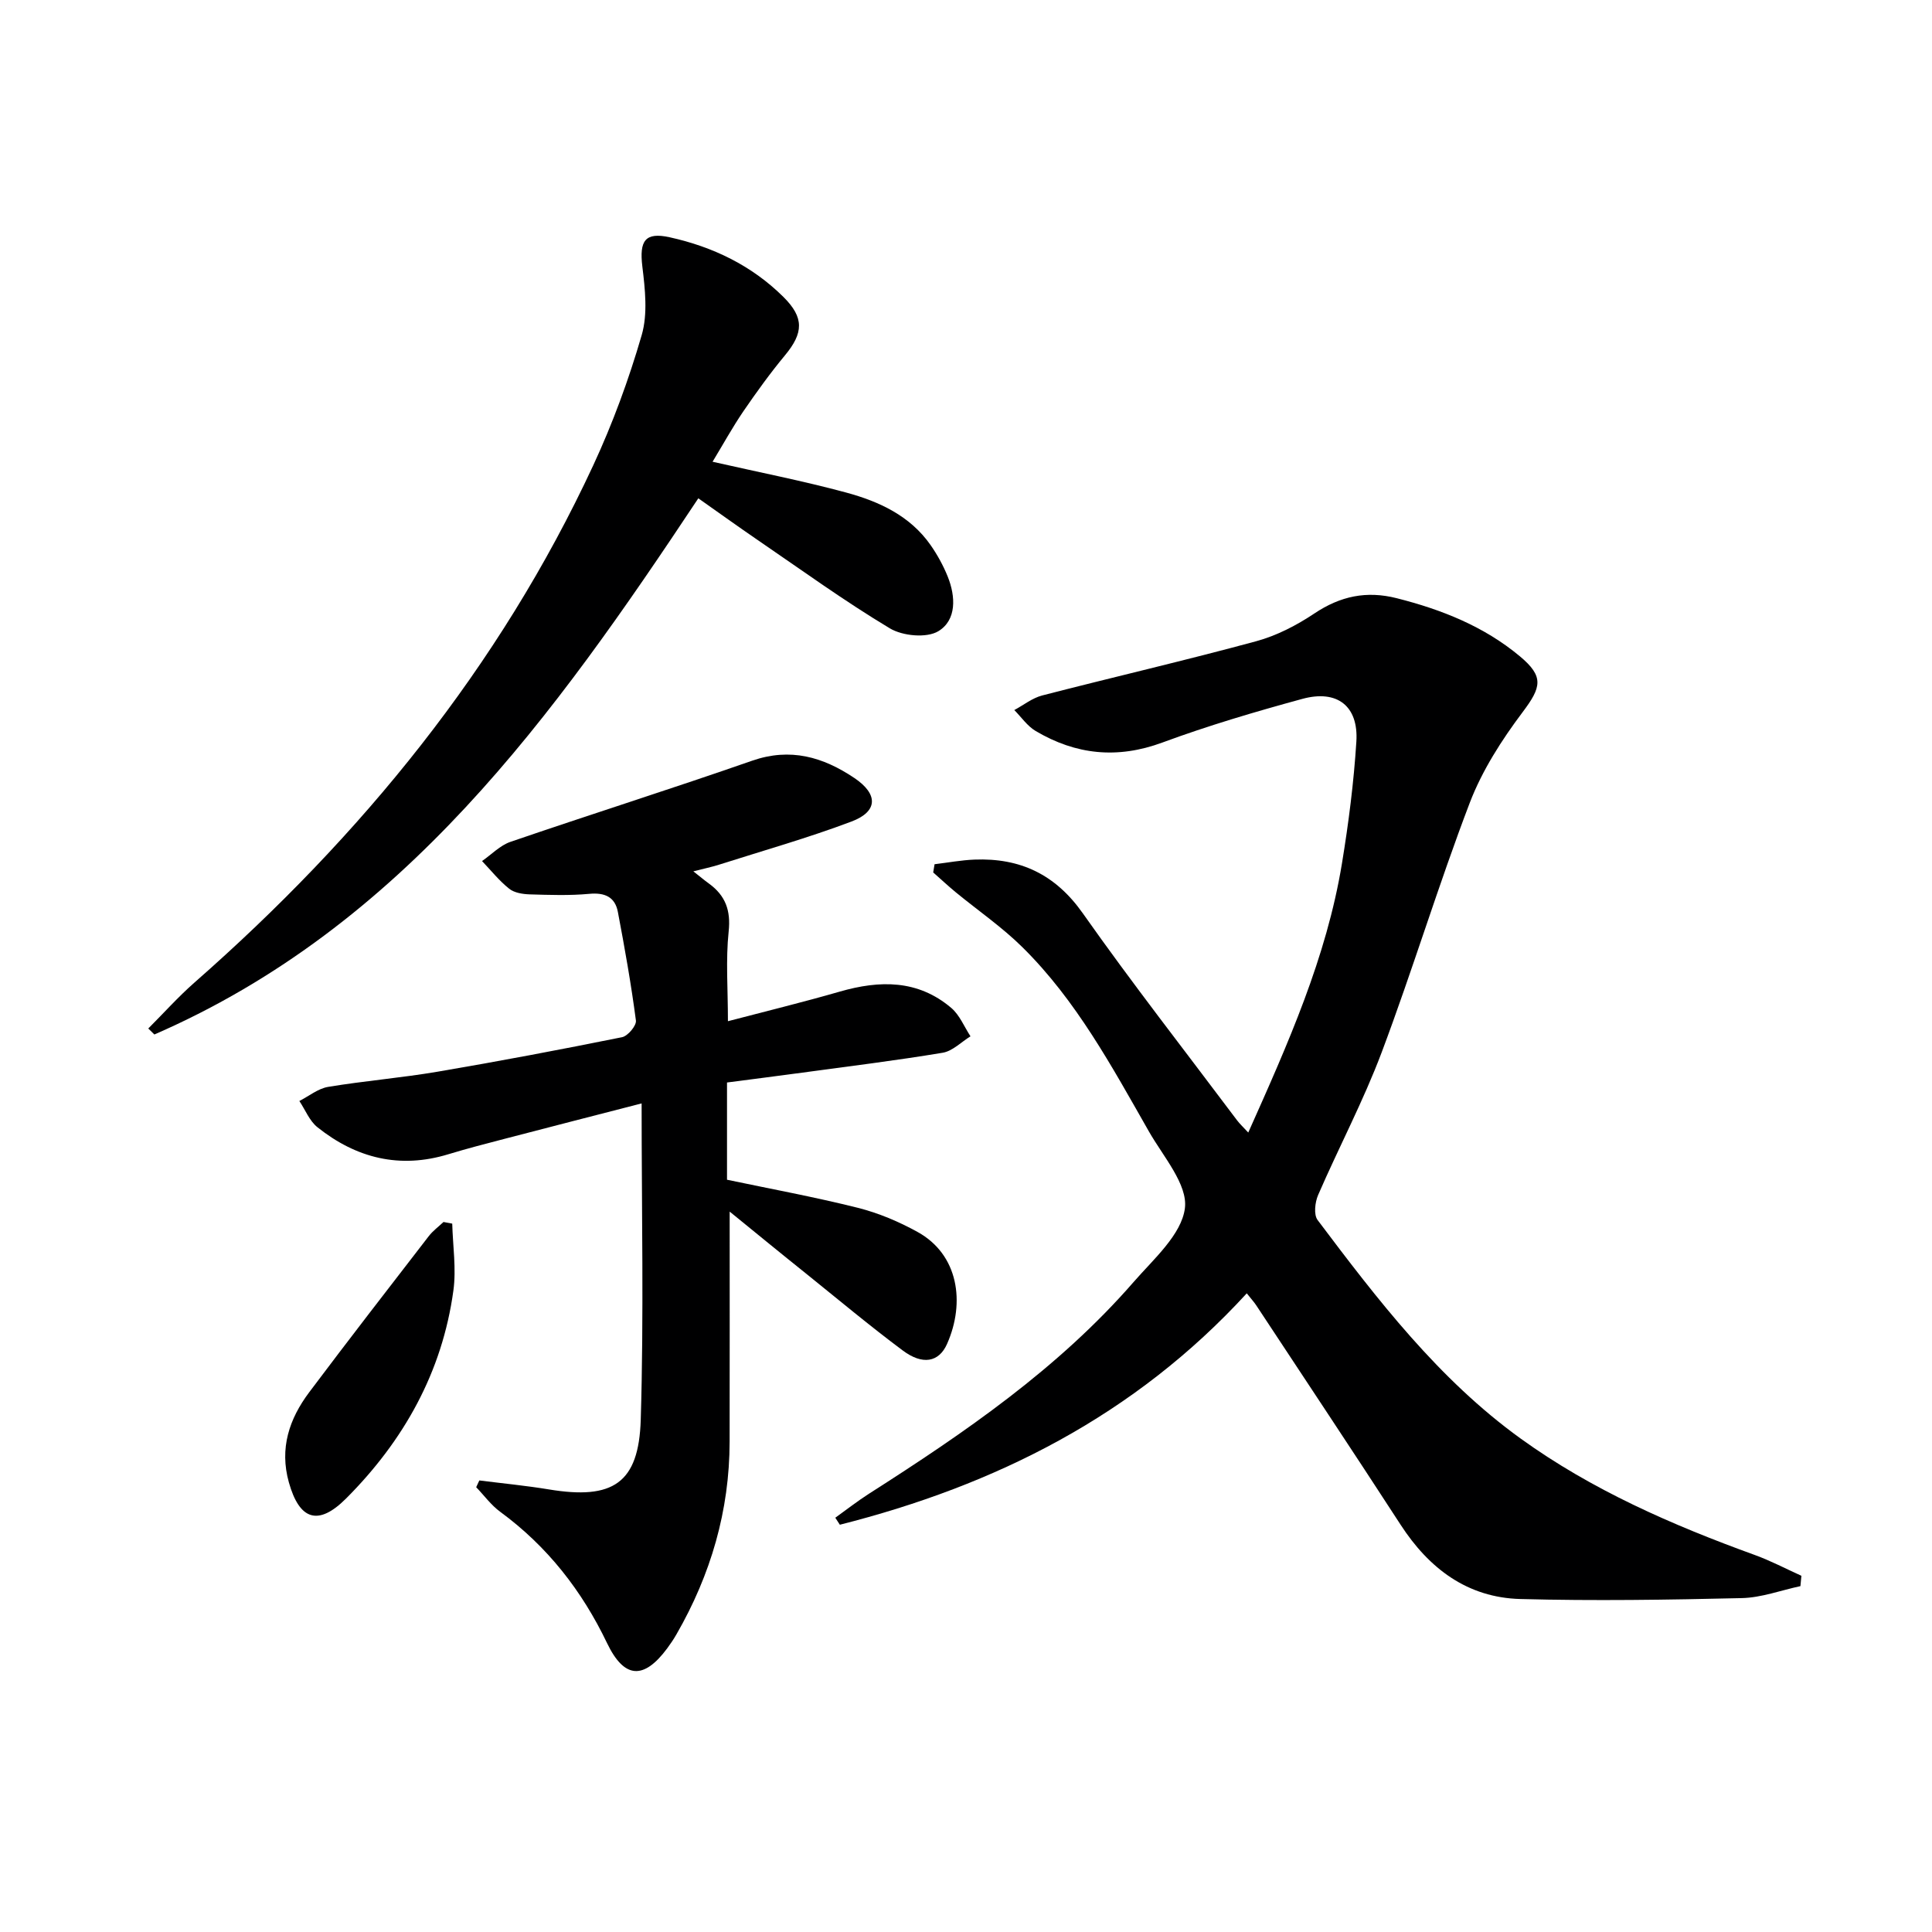
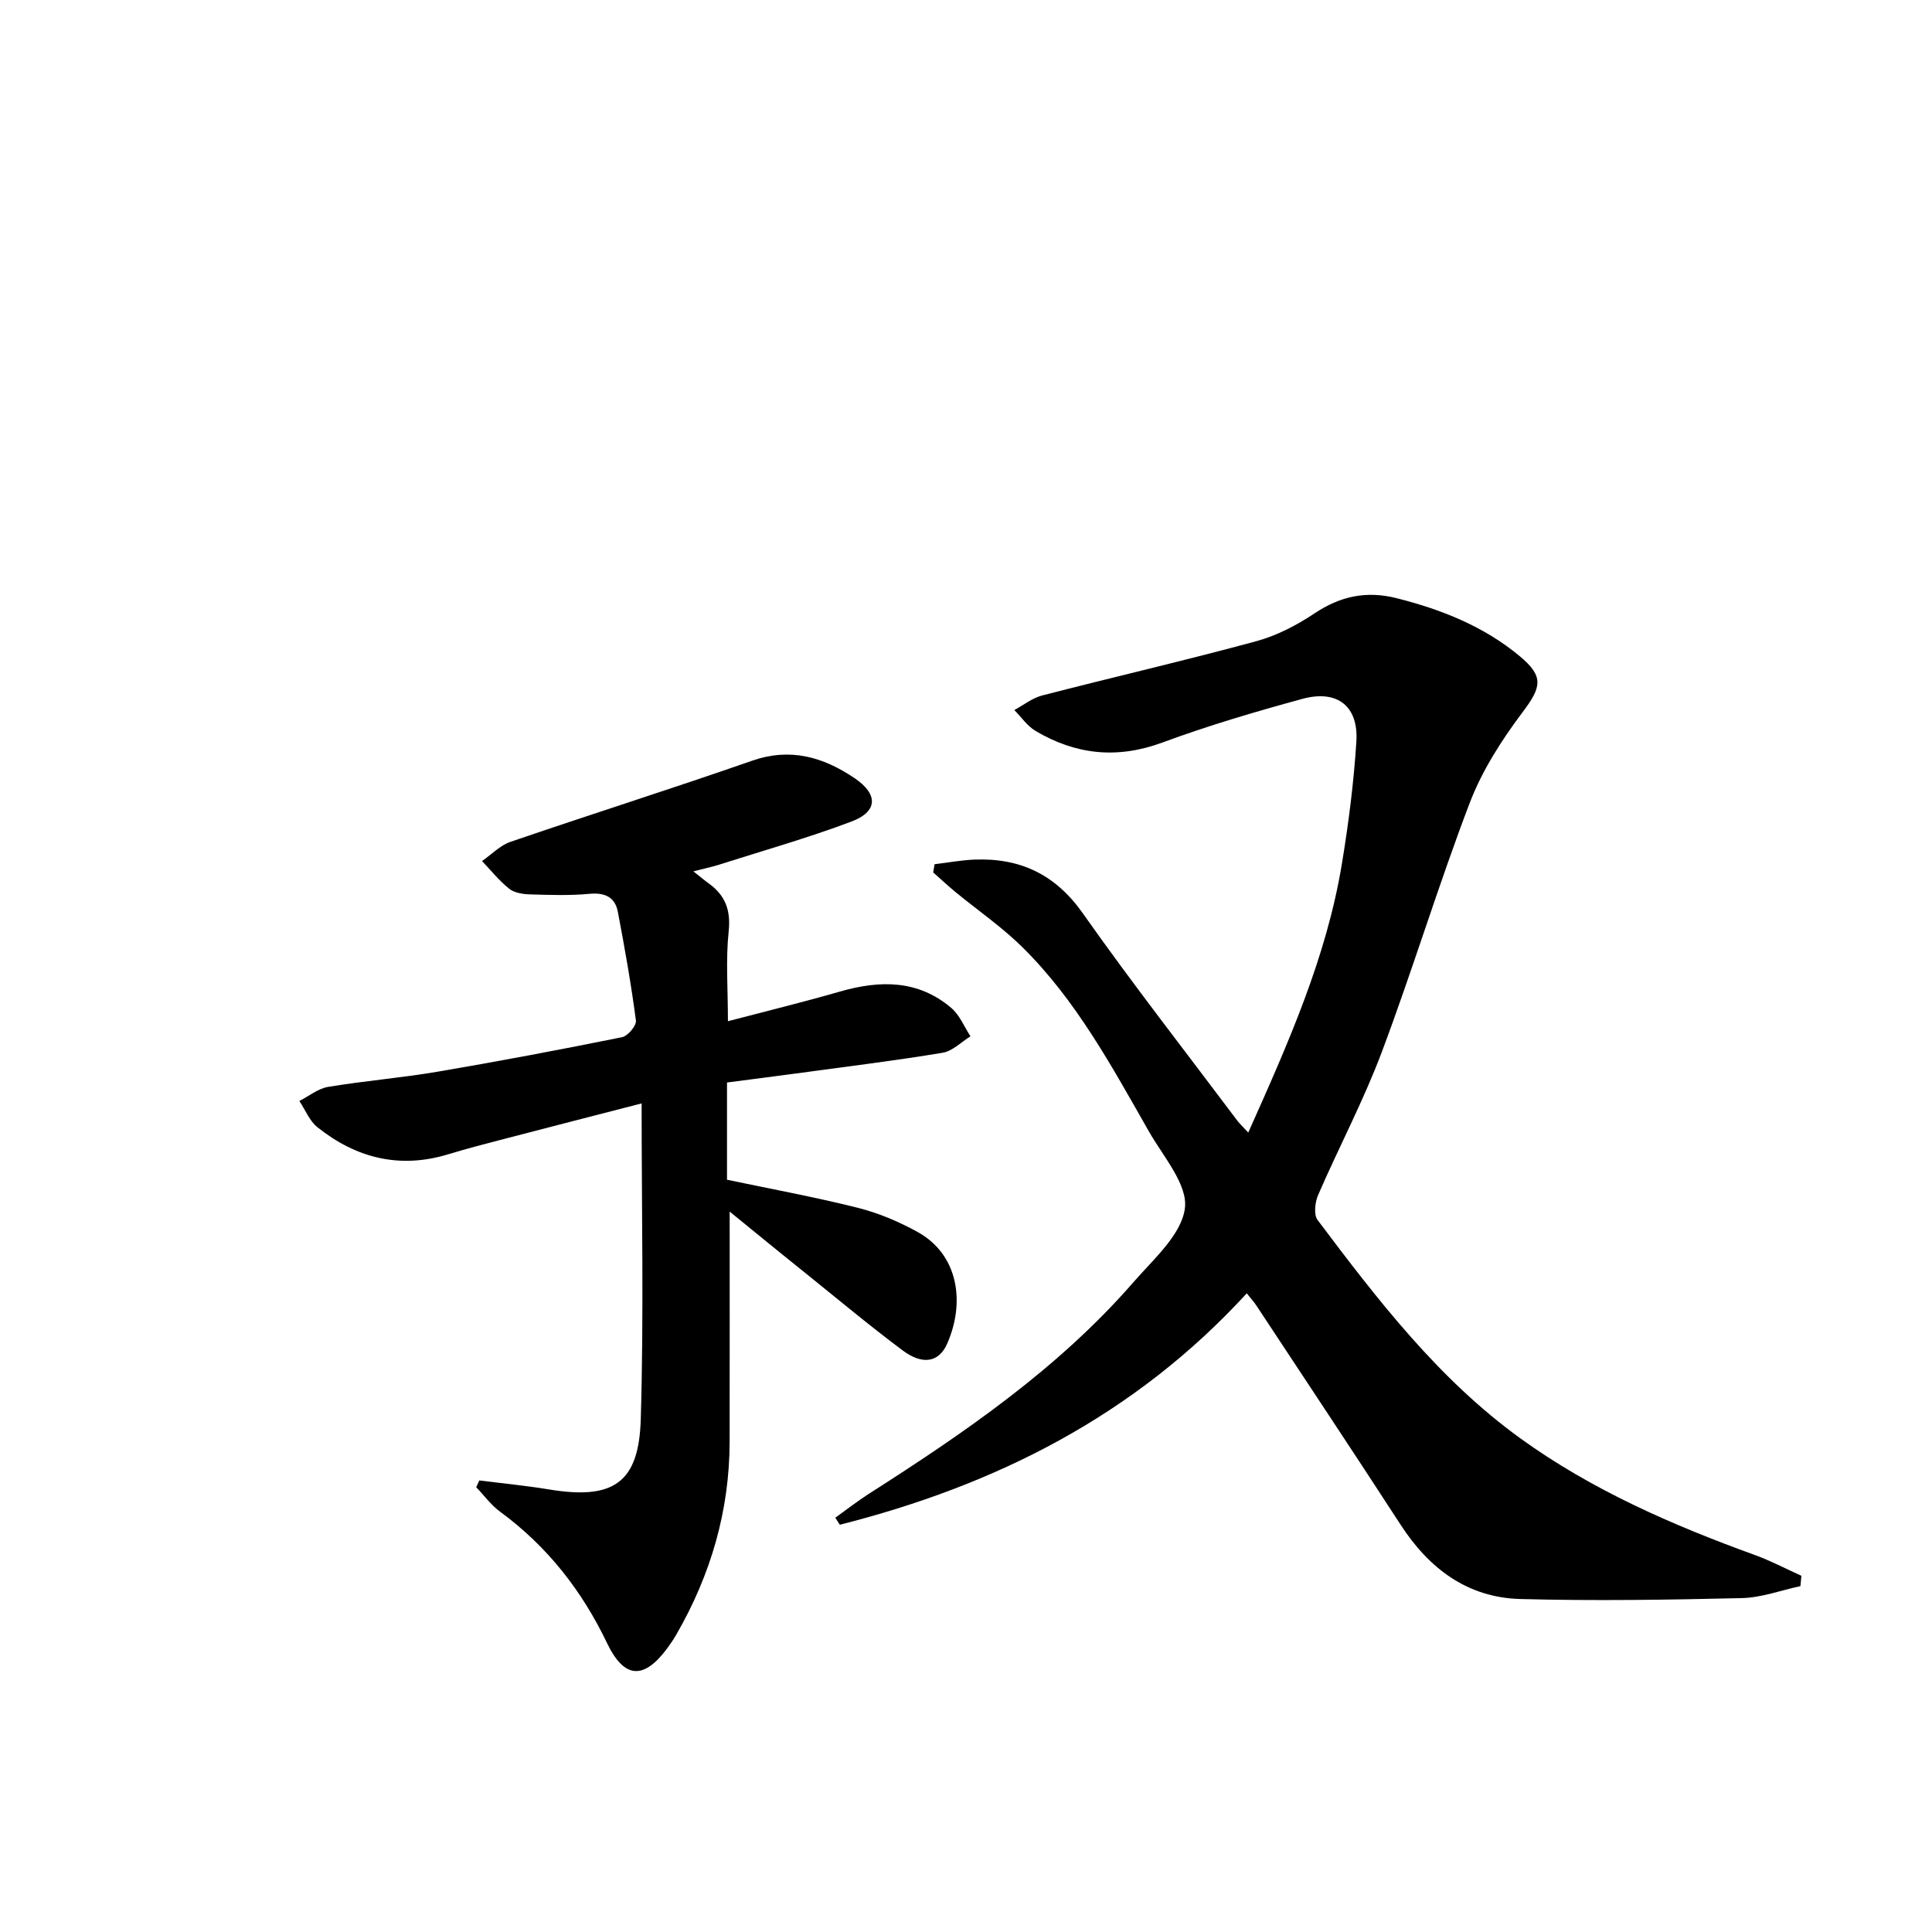
<svg xmlns="http://www.w3.org/2000/svg" enable-background="new 0 0 400 400" viewBox="0 0 400 400">
  <path d="m258.13 267.77c-23.26 25.37-52.05 39.75-84.25 47.91-.31-.48-.63-.97-.94-1.45 2.33-1.67 4.58-3.44 6.99-4.98 19.82-12.65 39.18-25.91 54.76-43.81 4.13-4.75 9.93-9.81 10.63-15.28.63-4.91-4.49-10.71-7.45-15.9-7.66-13.43-15.03-27.13-26.17-38.13-4.23-4.19-9.22-7.61-13.84-11.41-1.59-1.31-3.1-2.73-4.65-4.09.09-.57.18-1.14.28-1.7 2.75-.33 5.5-.85 8.26-.96 9.47-.37 16.76 3.06 22.45 11.14 10.25 14.55 21.23 28.59 31.92 42.84.57.75 1.27 1.4 2.32 2.53 8.21-18.37 16.2-36.23 19.4-55.73 1.37-8.35 2.45-16.78 2.98-25.21.47-7.36-3.97-10.82-11.2-8.84-9.75 2.66-19.48 5.53-28.95 9.03-9.33 3.45-17.92 2.54-26.24-2.38-1.73-1.02-2.97-2.87-4.43-4.34 1.92-1.03 3.72-2.49 5.77-3.02 14.75-3.81 29.61-7.24 44.31-11.23 4.25-1.15 8.4-3.31 12.08-5.77 5.36-3.58 10.78-4.72 17.01-3.14 9.3 2.35 18.05 5.82 25.48 12.01 5.08 4.23 4.47 6.42.6 11.57-4.33 5.76-8.38 12.07-10.94 18.75-6.52 17.06-11.82 34.59-18.25 51.7-3.79 10.07-8.87 19.65-13.16 29.54-.65 1.5-.94 4.08-.1 5.18 12.42 16.51 25.06 32.97 41.98 45.2 14.78 10.68 31.42 17.94 48.52 24.14 3.31 1.2 6.45 2.86 9.66 4.31-.07.71-.13 1.43-.2 2.14-4.05.87-8.09 2.39-12.15 2.48-15.27.36-30.56.6-45.83.19-10.95-.29-18.9-6.29-24.8-15.38-9.87-15.21-19.92-30.3-29.9-45.44-.45-.68-1.02-1.29-1.95-2.47z" fill="#000001" />
  <path d="m151.07 250.85c0 16.39.02 32.01-.01 47.63-.02 14.29-3.9 27.54-11 39.88-.58 1.01-1.23 1.98-1.92 2.91-4.86 6.55-8.9 6.32-12.45-1.07-5.21-10.88-12.37-20.04-22.13-27.2-1.89-1.38-3.32-3.38-4.97-5.09.22-.47.43-.93.65-1.4 4.81.61 9.64 1.07 14.42 1.86 13.2 2.18 18.6-1.23 19-14.45.65-21.57.18-43.18.18-65.47-9.7 2.5-19.1 4.91-28.48 7.36-3.85 1-7.71 2-11.52 3.16-10.07 3.08-19.08.82-27.11-5.58-1.65-1.31-2.52-3.6-3.75-5.44 1.98-1.01 3.86-2.57 5.94-2.92 7.53-1.25 15.17-1.87 22.7-3.15 12.76-2.17 25.49-4.58 38.17-7.14 1.19-.24 3.01-2.4 2.87-3.45-.99-7.54-2.32-15.03-3.74-22.5-.59-3.09-2.71-4.03-5.92-3.73-4.08.38-8.23.23-12.34.11-1.45-.05-3.18-.32-4.24-1.17-2.08-1.66-3.77-3.79-5.62-5.73 1.96-1.35 3.73-3.24 5.9-3.98 16.63-5.7 33.41-11 50.01-16.79 7.93-2.76 14.69-.78 21.18 3.58 4.95 3.33 4.92 6.93-.6 9.01-8.98 3.39-18.25 6.01-27.41 8.93-1.57.5-3.19.83-5.33 1.38 1.3 1.02 2.24 1.82 3.24 2.54 3.4 2.48 4.54 5.53 4.07 9.93-.62 5.87-.15 11.86-.15 18.56 7.89-2.07 15.57-3.94 23.16-6.13 8.27-2.38 16.17-2.49 23.08 3.38 1.74 1.48 2.68 3.89 3.98 5.88-1.91 1.17-3.71 3.06-5.76 3.4-9.65 1.61-19.38 2.8-29.08 4.12-5.1.69-10.2 1.34-15.57 2.04v20.13c9.04 1.9 18.13 3.57 27.07 5.81 4.29 1.08 8.51 2.86 12.39 5.01 8.44 4.66 9.91 14.56 6.1 23.17-1.69 3.82-5.08 4.43-9.18 1.36-6.8-5.07-13.32-10.53-19.93-15.85-5.3-4.24-10.53-8.53-15.9-12.9z" fill="#000001" />
-   <path d="m147.53 95.6c9.69 2.2 18.77 3.97 27.67 6.38 6.79 1.84 13.21 4.79 17.46 10.86 1.41 2.02 2.63 4.24 3.55 6.52 1.67 4.14 1.87 9.01-1.93 11.32-2.42 1.47-7.4 1-10.05-.59-9.39-5.63-18.29-12.09-27.34-18.27-4.09-2.8-8.11-5.69-12.31-8.65-29.97 45.14-61.08 88.58-112.62 111.01-.42-.41-.84-.82-1.26-1.24 3.19-3.19 6.2-6.56 9.58-9.53 34.52-30.3 63.1-65.22 82.55-107.08 4.03-8.68 7.36-17.77 10.03-26.96 1.27-4.39.7-9.51.13-14.2-.64-5.31.55-7.18 5.68-6.04 8.92 1.97 16.97 5.84 23.53 12.35 4.32 4.28 4.17 7.45.31 12.1-3.07 3.7-5.9 7.63-8.62 11.6-2.22 3.26-4.14 6.75-6.36 10.42z" fill="#000001" />
-   <path d="m93.63 253.34c.12 4.62.86 9.33.24 13.85-2.31 16.89-10.27 31.08-22.19 43.03-5.8 5.82-9.69 4.48-11.87-3.3-1.98-7.06.07-13.15 4.21-18.67 8.15-10.86 16.47-21.59 24.76-32.33.85-1.1 2.02-1.95 3.04-2.92.61.11 1.21.23 1.81.34z" fill="#000001" />
</svg>